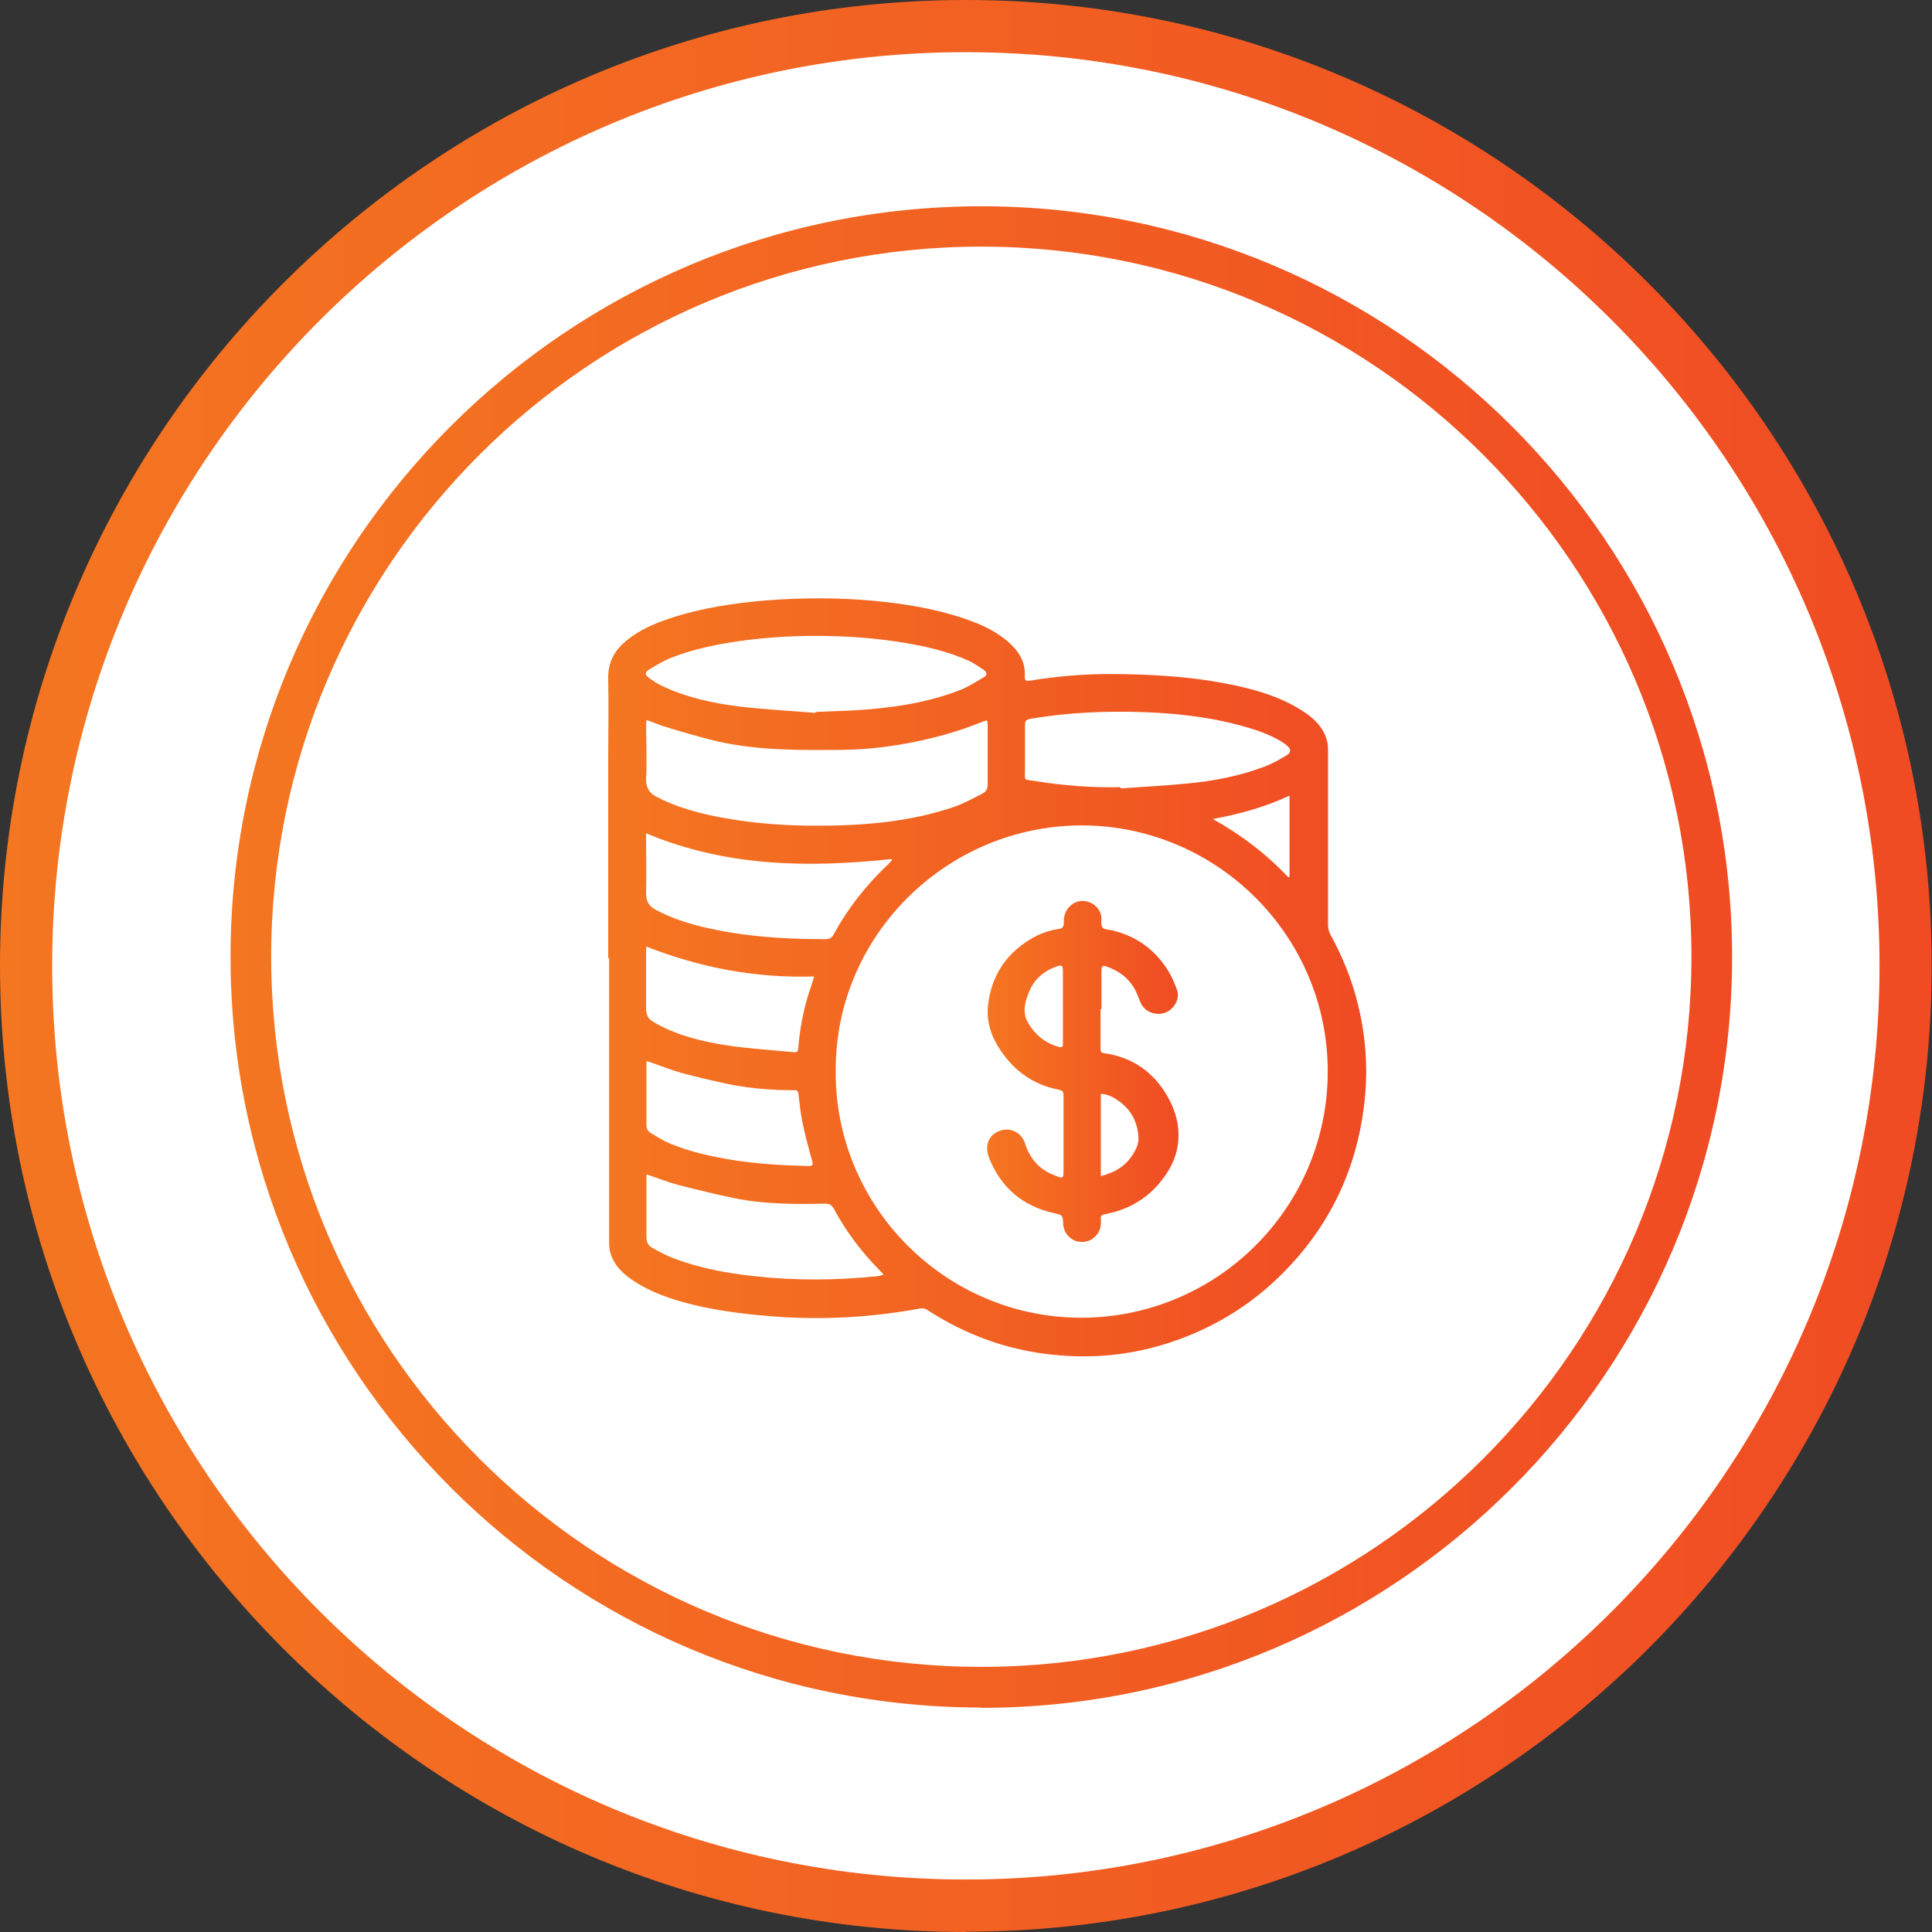
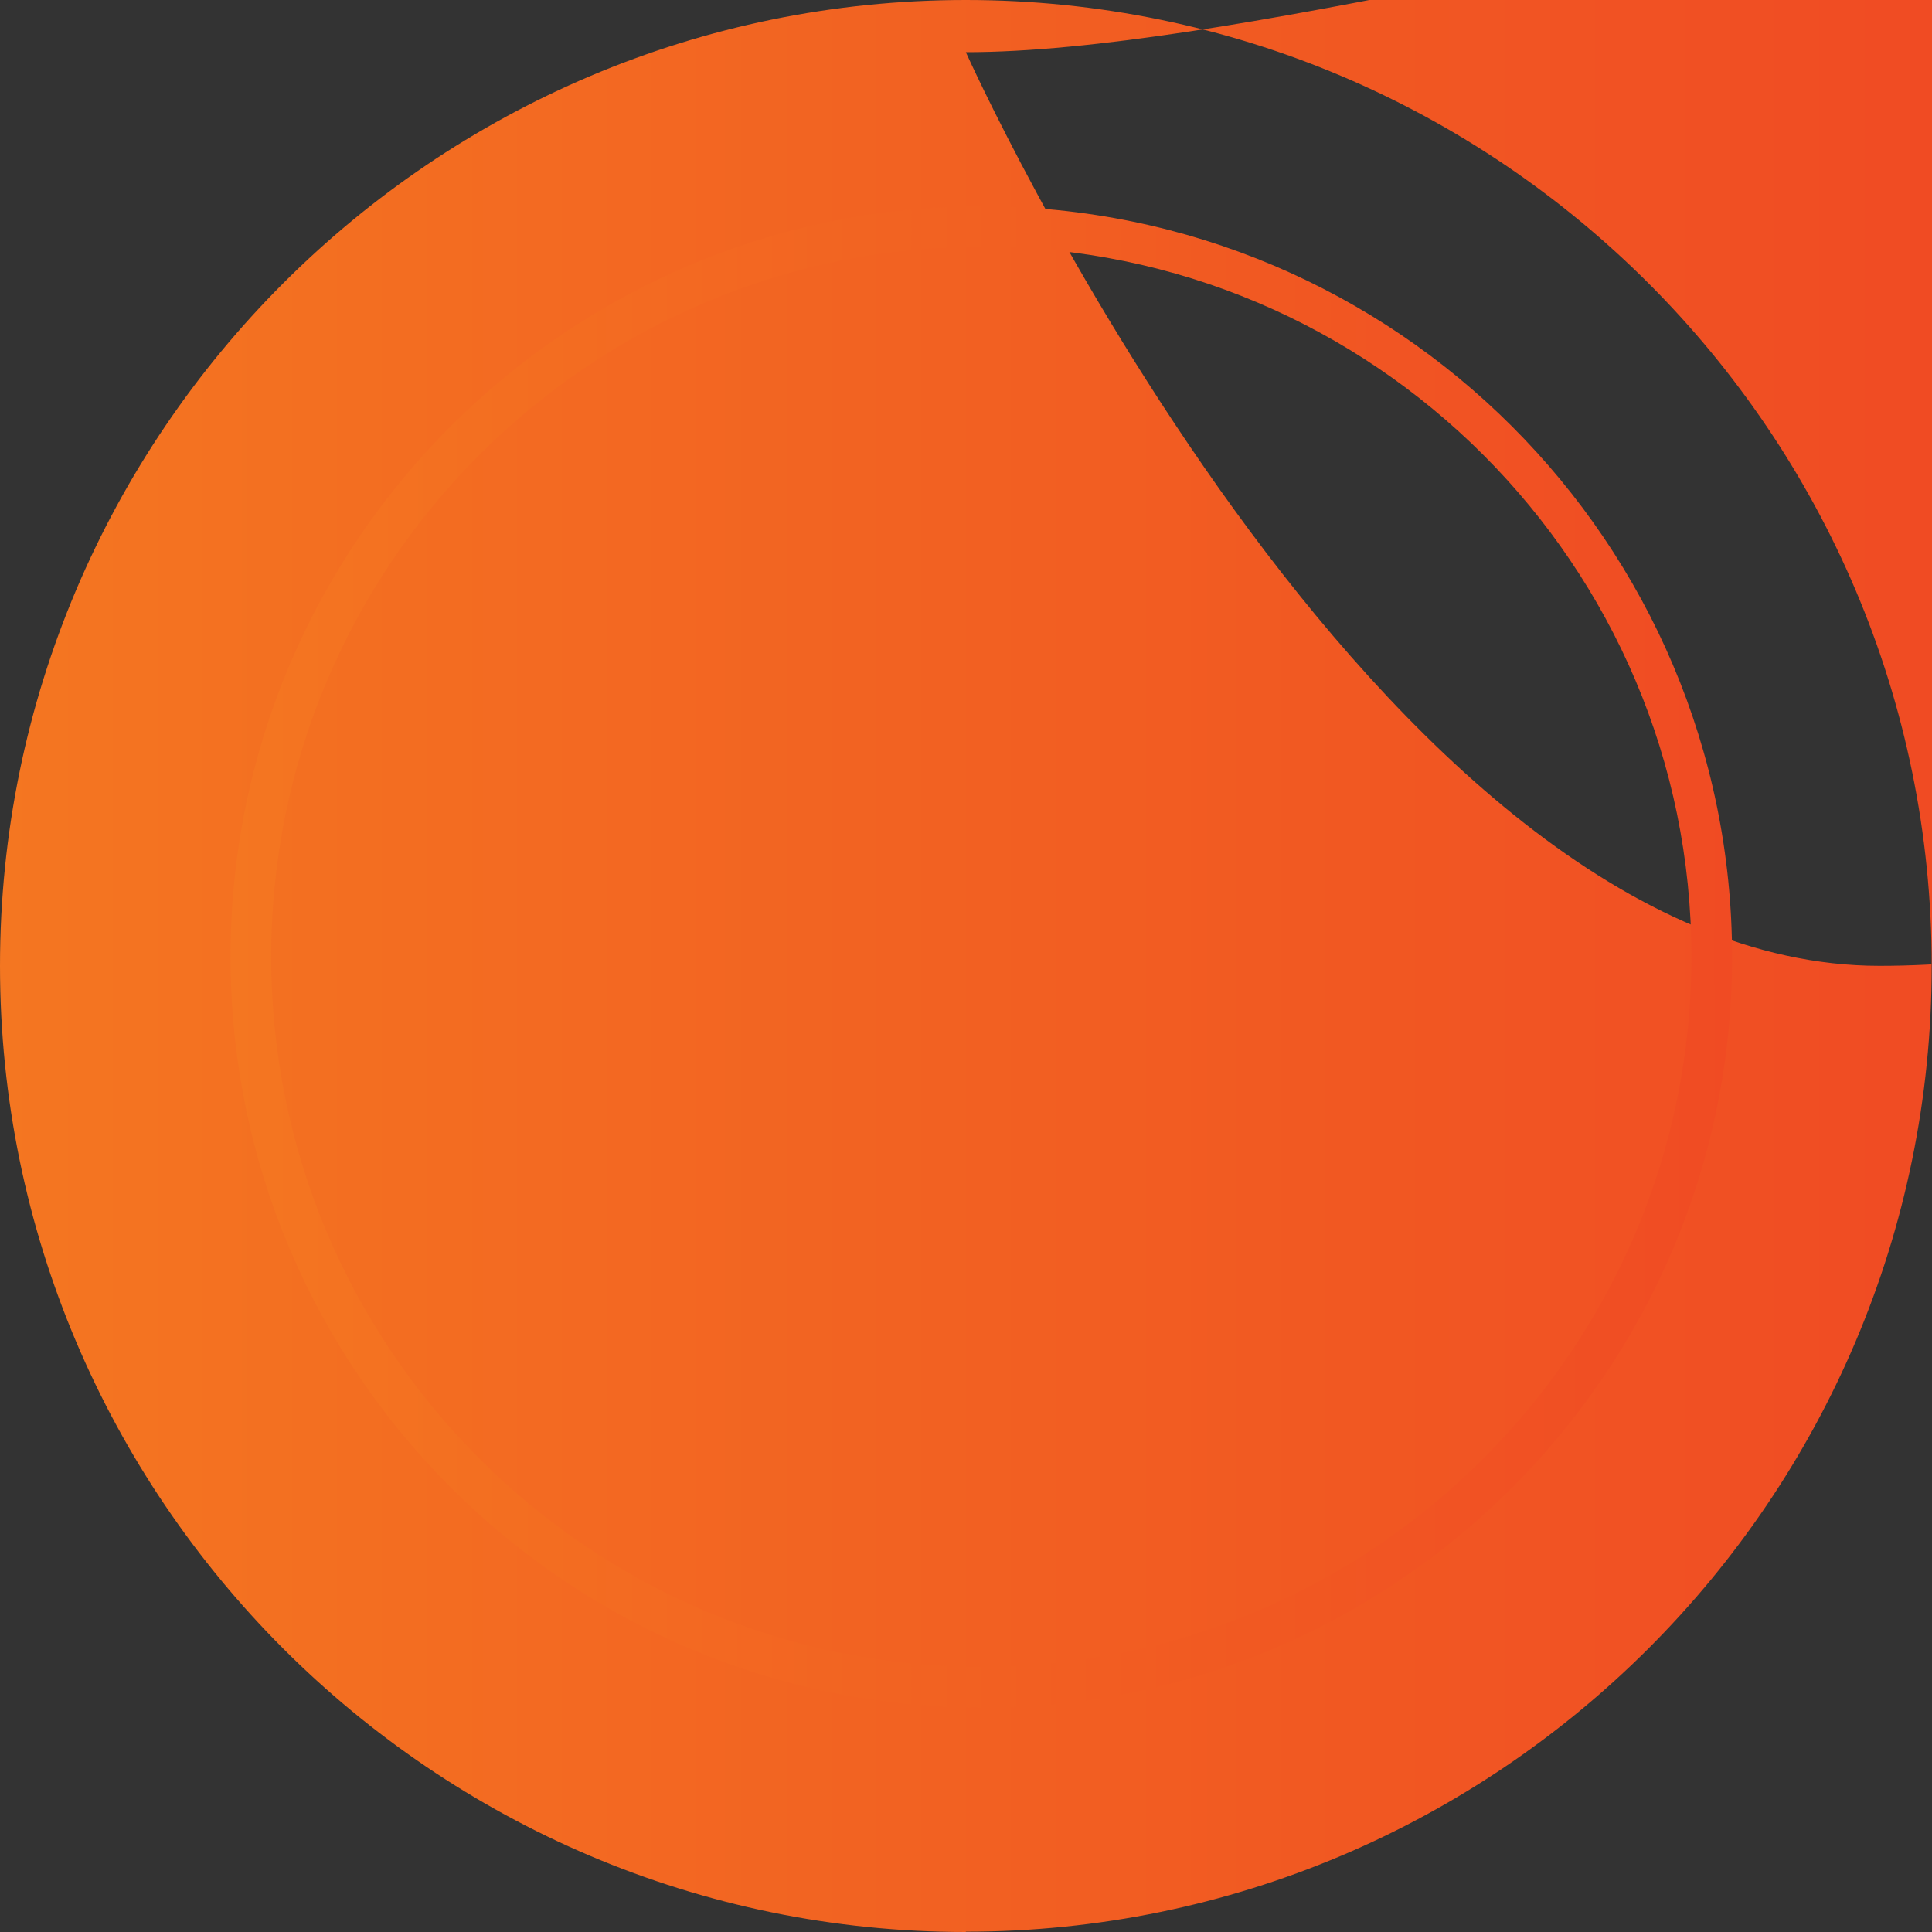
<svg xmlns="http://www.w3.org/2000/svg" xmlns:xlink="http://www.w3.org/1999/xlink" id="Layer_2" data-name="Layer 2" viewBox="0 0 63.69 63.69">
  <rect x="0" y="0" width="63.69" height="63.69" fill="#333333" stroke="none" />
  <defs>
    <style>      .cls-1 {        fill: url(#New_Gradient_Swatch_18-3);      }      .cls-2 {        fill: url(#New_Gradient_Swatch_18-2);      }      .cls-3 {        fill: #fff;      }      .cls-4 {        fill: url(#New_Gradient_Swatch_18);      }      .cls-5 {        fill: url(#New_Gradient_Swatch_18-4);      }    </style>
    <linearGradient id="New_Gradient_Swatch_18" data-name="New Gradient Swatch 18" x1="0" y1="31.84" x2="63.69" y2="31.84" gradientUnits="userSpaceOnUse">
      <stop offset="0" stop-color="#f47621" />
      <stop offset="1" stop-color="#f04b23" />
    </linearGradient>
    <linearGradient id="New_Gradient_Swatch_18-2" data-name="New Gradient Swatch 18" x1="7.6" y1="31.54" x2="57.1" y2="31.54" xlink:href="#New_Gradient_Swatch_18" />
    <linearGradient id="New_Gradient_Swatch_18-3" data-name="New Gradient Swatch 18" x1="20.04" y1="32.21" x2="45.03" y2="32.21" xlink:href="#New_Gradient_Swatch_18" />
    <linearGradient id="New_Gradient_Swatch_18-4" data-name="New Gradient Swatch 18" x1="32.53" y1="35.32" x2="38.85" y2="35.32" xlink:href="#New_Gradient_Swatch_18" />
  </defs>
  <g id="Layer_1-2" data-name="Layer 1">
    <g>
-       <circle class="cls-3" cx="31.84" cy="31.84" r="30.98" />
-       <path class="cls-4" d="M31.84,63.69C14.29,63.69,0,49.4,0,31.84S14.29,0,31.84,0s31.84,14.28,31.84,31.84-14.29,31.84-31.84,31.84ZM31.84,1.72C15.23,1.72,1.72,15.23,1.72,31.84s13.51,30.12,30.12,30.12,30.12-13.51,30.12-30.12S48.46,1.72,31.84,1.72Z" />
+       <path class="cls-4" d="M31.84,63.69C14.29,63.69,0,49.4,0,31.84S14.29,0,31.84,0s31.84,14.28,31.84,31.84-14.29,31.84-31.84,31.84ZM31.84,1.72s13.51,30.12,30.12,30.12,30.12-13.51,30.12-30.12S48.46,1.72,31.84,1.72Z" />
    </g>
    <path class="cls-2" d="M32.35,56.29c-13.65,0-24.75-11.1-24.75-24.75S18.7,6.8,32.35,6.8s24.75,11.1,24.75,24.75-11.1,24.75-24.75,24.75ZM32.35,8.13c-12.91,0-23.41,10.5-23.41,23.41s10.5,23.41,23.41,23.41,23.41-10.5,23.41-23.41-10.5-23.41-23.41-23.41Z" />
    <g>
-       <path class="cls-1" d="M20.05,31.58c0-2.18,0-4.37,0-6.55,0-.88.02-1.76,0-2.63-.02-.58.22-.99.66-1.33.41-.32.88-.52,1.36-.68,1.05-.35,2.13-.51,3.22-.6,1.19-.09,2.38-.09,3.56.02.93.09,1.86.24,2.75.52.57.18,1.12.4,1.59.79.37.31.63.68.59,1.19,0,.12.05.15.16.13.87-.14,1.74-.22,2.62-.22.66,0,1.32.02,1.97.07.57.04,1.14.11,1.7.21.98.18,1.94.42,2.79.99.34.23.63.53.73.95.03.11.03.23.03.35,0,1.9,0,3.8,0,5.71,0,.11.03.23.09.33.39.72.7,1.47.89,2.26.28,1.12.35,2.26.2,3.41-.25,1.99-1.05,3.73-2.41,5.2-1.1,1.19-2.42,2.04-3.96,2.55-1.26.42-2.56.55-3.88.41-1.49-.15-2.87-.65-4.13-1.47-.09-.06-.17-.07-.27-.05-1.59.29-3.18.38-4.79.26-.78-.06-1.56-.15-2.33-.31-.78-.17-1.54-.39-2.22-.81-.38-.24-.72-.53-.85-.98-.03-.11-.04-.22-.04-.33,0-1.16,0-2.32,0-3.48,0-1.02,0-2.04,0-3.06,0-.95,0-1.89,0-2.84,0,0,0,0,0,0ZM27.55,35.31c-.03,4.45,3.6,8.12,8.08,8.13,4.49,0,8.13-3.62,8.14-8.1.01-4.5-3.66-8.12-8.1-8.13-4.47,0-8.15,3.65-8.12,8.1ZM21.31,23.74c0,.07-.01.11-.01.16,0,.58.03,1.15,0,1.73-.02.35.12.54.41.67.04.02.08.04.12.06.81.38,1.68.56,2.56.69.84.12,1.68.17,2.52.17,1.55,0,3.09-.12,4.57-.63.31-.11.61-.28.91-.43.11-.06.17-.15.17-.3,0-.65,0-1.3,0-1.95,0-.05,0-.1-.02-.16-.06.02-.11.02-.15.04-.65.27-1.33.47-2.02.62-.86.19-1.73.3-2.61.31-1.4.01-2.81.03-4.19-.3-.53-.13-1.05-.28-1.57-.44-.22-.06-.44-.16-.67-.24ZM26.89,23.5s0-.02,0-.03c.41-.02.82-.03,1.23-.05,1.2-.07,2.38-.23,3.5-.66.29-.11.55-.28.82-.44.11-.06.1-.16,0-.23-.17-.11-.33-.23-.51-.31-.67-.3-1.39-.47-2.12-.59-.78-.13-1.57-.2-2.36-.22-1.02-.03-2.04.02-3.05.16-.76.11-1.52.26-2.24.54-.26.1-.51.25-.76.4-.15.1-.15.17,0,.28.12.09.26.18.4.25.81.39,1.69.58,2.57.69.83.1,1.67.14,2.5.21ZM36.94,25.95s0,.03,0,.04c.73-.05,1.46-.09,2.19-.16.86-.08,1.7-.24,2.51-.54.28-.1.54-.25.79-.4.14-.09.13-.2,0-.31-.07-.06-.15-.11-.23-.16-.5-.29-1.05-.44-1.6-.58-.92-.22-1.85-.32-2.79-.36-1.29-.05-2.58,0-3.86.22-.12.02-.16.07-.16.19,0,.49,0,.98,0,1.46,0,.43-.06.33.35.4.93.15,1.86.22,2.8.2ZM21.3,27.46c0,.1,0,.15,0,.2,0,.6.01,1.2,0,1.8,0,.25.09.4.28.51.04.02.08.05.13.07.73.37,1.51.55,2.31.69,1.06.18,2.12.23,3.19.23.13,0,.2-.03.27-.15.48-.89,1.1-1.66,1.83-2.35.03-.03.06-.07.09-.1,0-.01,0-.03-.01-.04-2.74.29-5.45.26-8.09-.85ZM21.31,38.73c0,.07,0,.12,0,.17,0,.62,0,1.25,0,1.87,0,.18.06.3.2.37.23.13.47.26.72.35.85.32,1.73.48,2.63.58,1.36.15,2.72.14,4.07,0,.06,0,.11-.03.2-.05-.06-.06-.09-.1-.13-.14-.6-.61-1.11-1.28-1.51-2.03-.07-.12-.14-.17-.28-.17-1.01.02-2.01.02-3-.18-.62-.13-1.24-.28-1.86-.44-.34-.09-.66-.22-1.02-.34ZM21.3,31.22c0,.09,0,.14,0,.19,0,.61,0,1.23,0,1.84,0,.2.06.34.23.43.05.03.1.06.15.09.71.38,1.49.57,2.28.69.71.11,1.42.15,2.14.22.19.02.21.01.22-.19.06-.69.2-1.36.43-2.01.03-.09.05-.17.09-.29-1.91.06-3.73-.28-5.52-.98ZM21.31,34.99c0,.06,0,.11,0,.15,0,.64,0,1.29,0,1.93,0,.13.04.22.14.28.2.12.41.25.62.34.66.28,1.36.43,2.07.55.84.13,1.68.18,2.52.2.11,0,.15-.02.12-.15-.12-.42-.23-.83-.32-1.26-.07-.32-.1-.64-.14-.97-.01-.08-.03-.12-.12-.12-.7,0-1.39-.05-2.08-.18-.54-.11-1.08-.24-1.62-.38-.39-.11-.76-.26-1.17-.4ZM42.47,28.92s.03-.01.04-.02v-2.67c-.82.38-1.66.61-2.53.77.94.52,1.76,1.15,2.49,1.92Z" />
-       <path class="cls-5" d="M36.28,33.27c0,.43,0,.86,0,1.29,0,.08,0,.15.12.16.93.13,1.63.62,2.09,1.43.31.54.44,1.13.31,1.74-.09.43-.32.81-.61,1.15-.47.54-1.07.86-1.78.99-.1.02-.13.06-.12.15.01.17,0,.33-.1.48-.16.23-.41.33-.69.26-.24-.06-.43-.29-.45-.55,0,0,0-.02,0-.03-.02-.29-.02-.28-.31-.35-1.03-.23-1.74-.84-2.13-1.81-.16-.4-.03-.75.32-.89.35-.15.74.03.86.4.15.48.45.84.91,1.03.37.15.36.16.36-.22,0-.77,0-1.54,0-2.31,0-.23,0-.23-.22-.28-.79-.17-1.39-.6-1.84-1.26-.31-.45-.49-.95-.43-1.5.1-.94.56-1.67,1.37-2.17.3-.19.63-.31.98-.36.13-.02.15-.1.15-.21-.01-.27.09-.48.32-.63.37-.22.89.04.92.48,0,.11-.02.25.04.32.06.07.2.06.31.09.76.18,1.36.59,1.79,1.24.15.22.26.47.35.72.11.28-.09.64-.38.75-.32.12-.69-.02-.82-.33-.06-.14-.11-.28-.18-.42-.21-.39-.54-.63-.95-.77-.11-.04-.16-.01-.16.12,0,.43,0,.86,0,1.29h0ZM36.29,38.77c.45-.11.8-.32,1.04-.69.11-.17.21-.35.2-.57-.02-.52-.25-.94-.67-1.23-.16-.11-.34-.21-.57-.22v2.71ZM35.04,33.2h0c0-.4,0-.79,0-1.19,0-.18-.04-.21-.21-.15-.42.15-.75.43-.91.85-.14.34-.23.69-.01,1.04.23.38.56.64.99.76.1.03.15,0,.14-.1,0-.4,0-.81,0-1.21Z" />
-     </g>
+       </g>
  </g>
</svg>